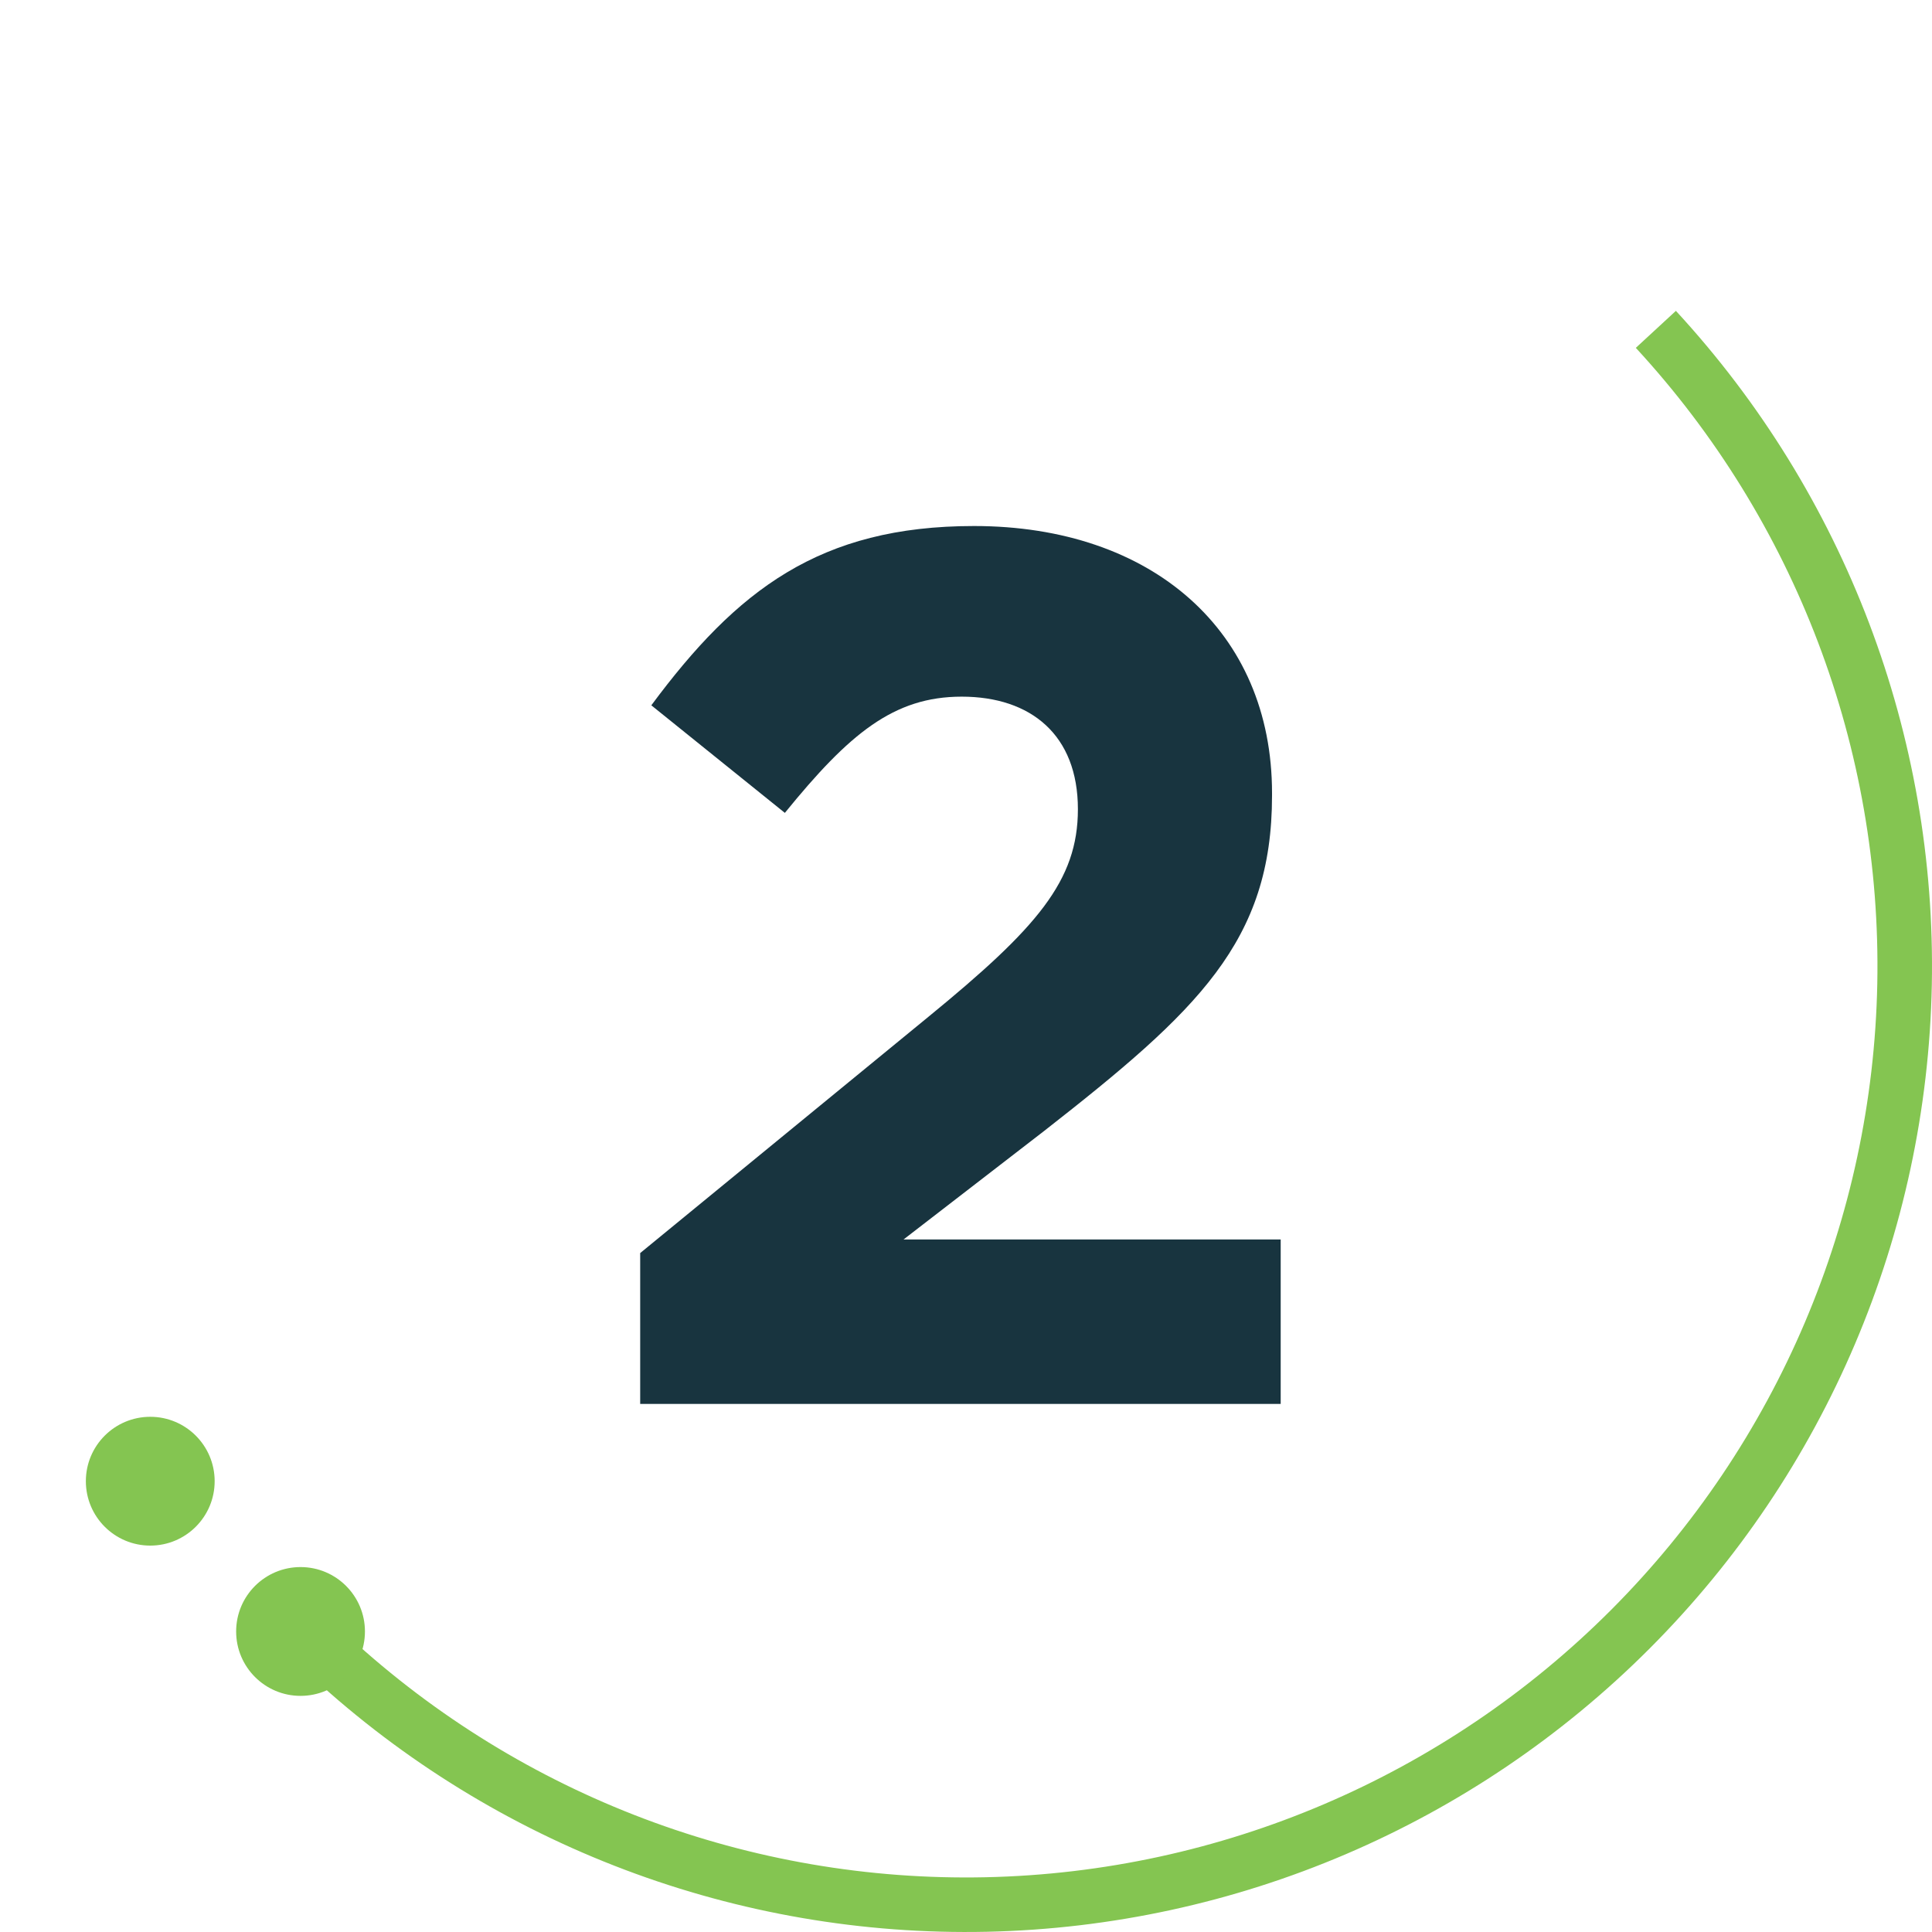
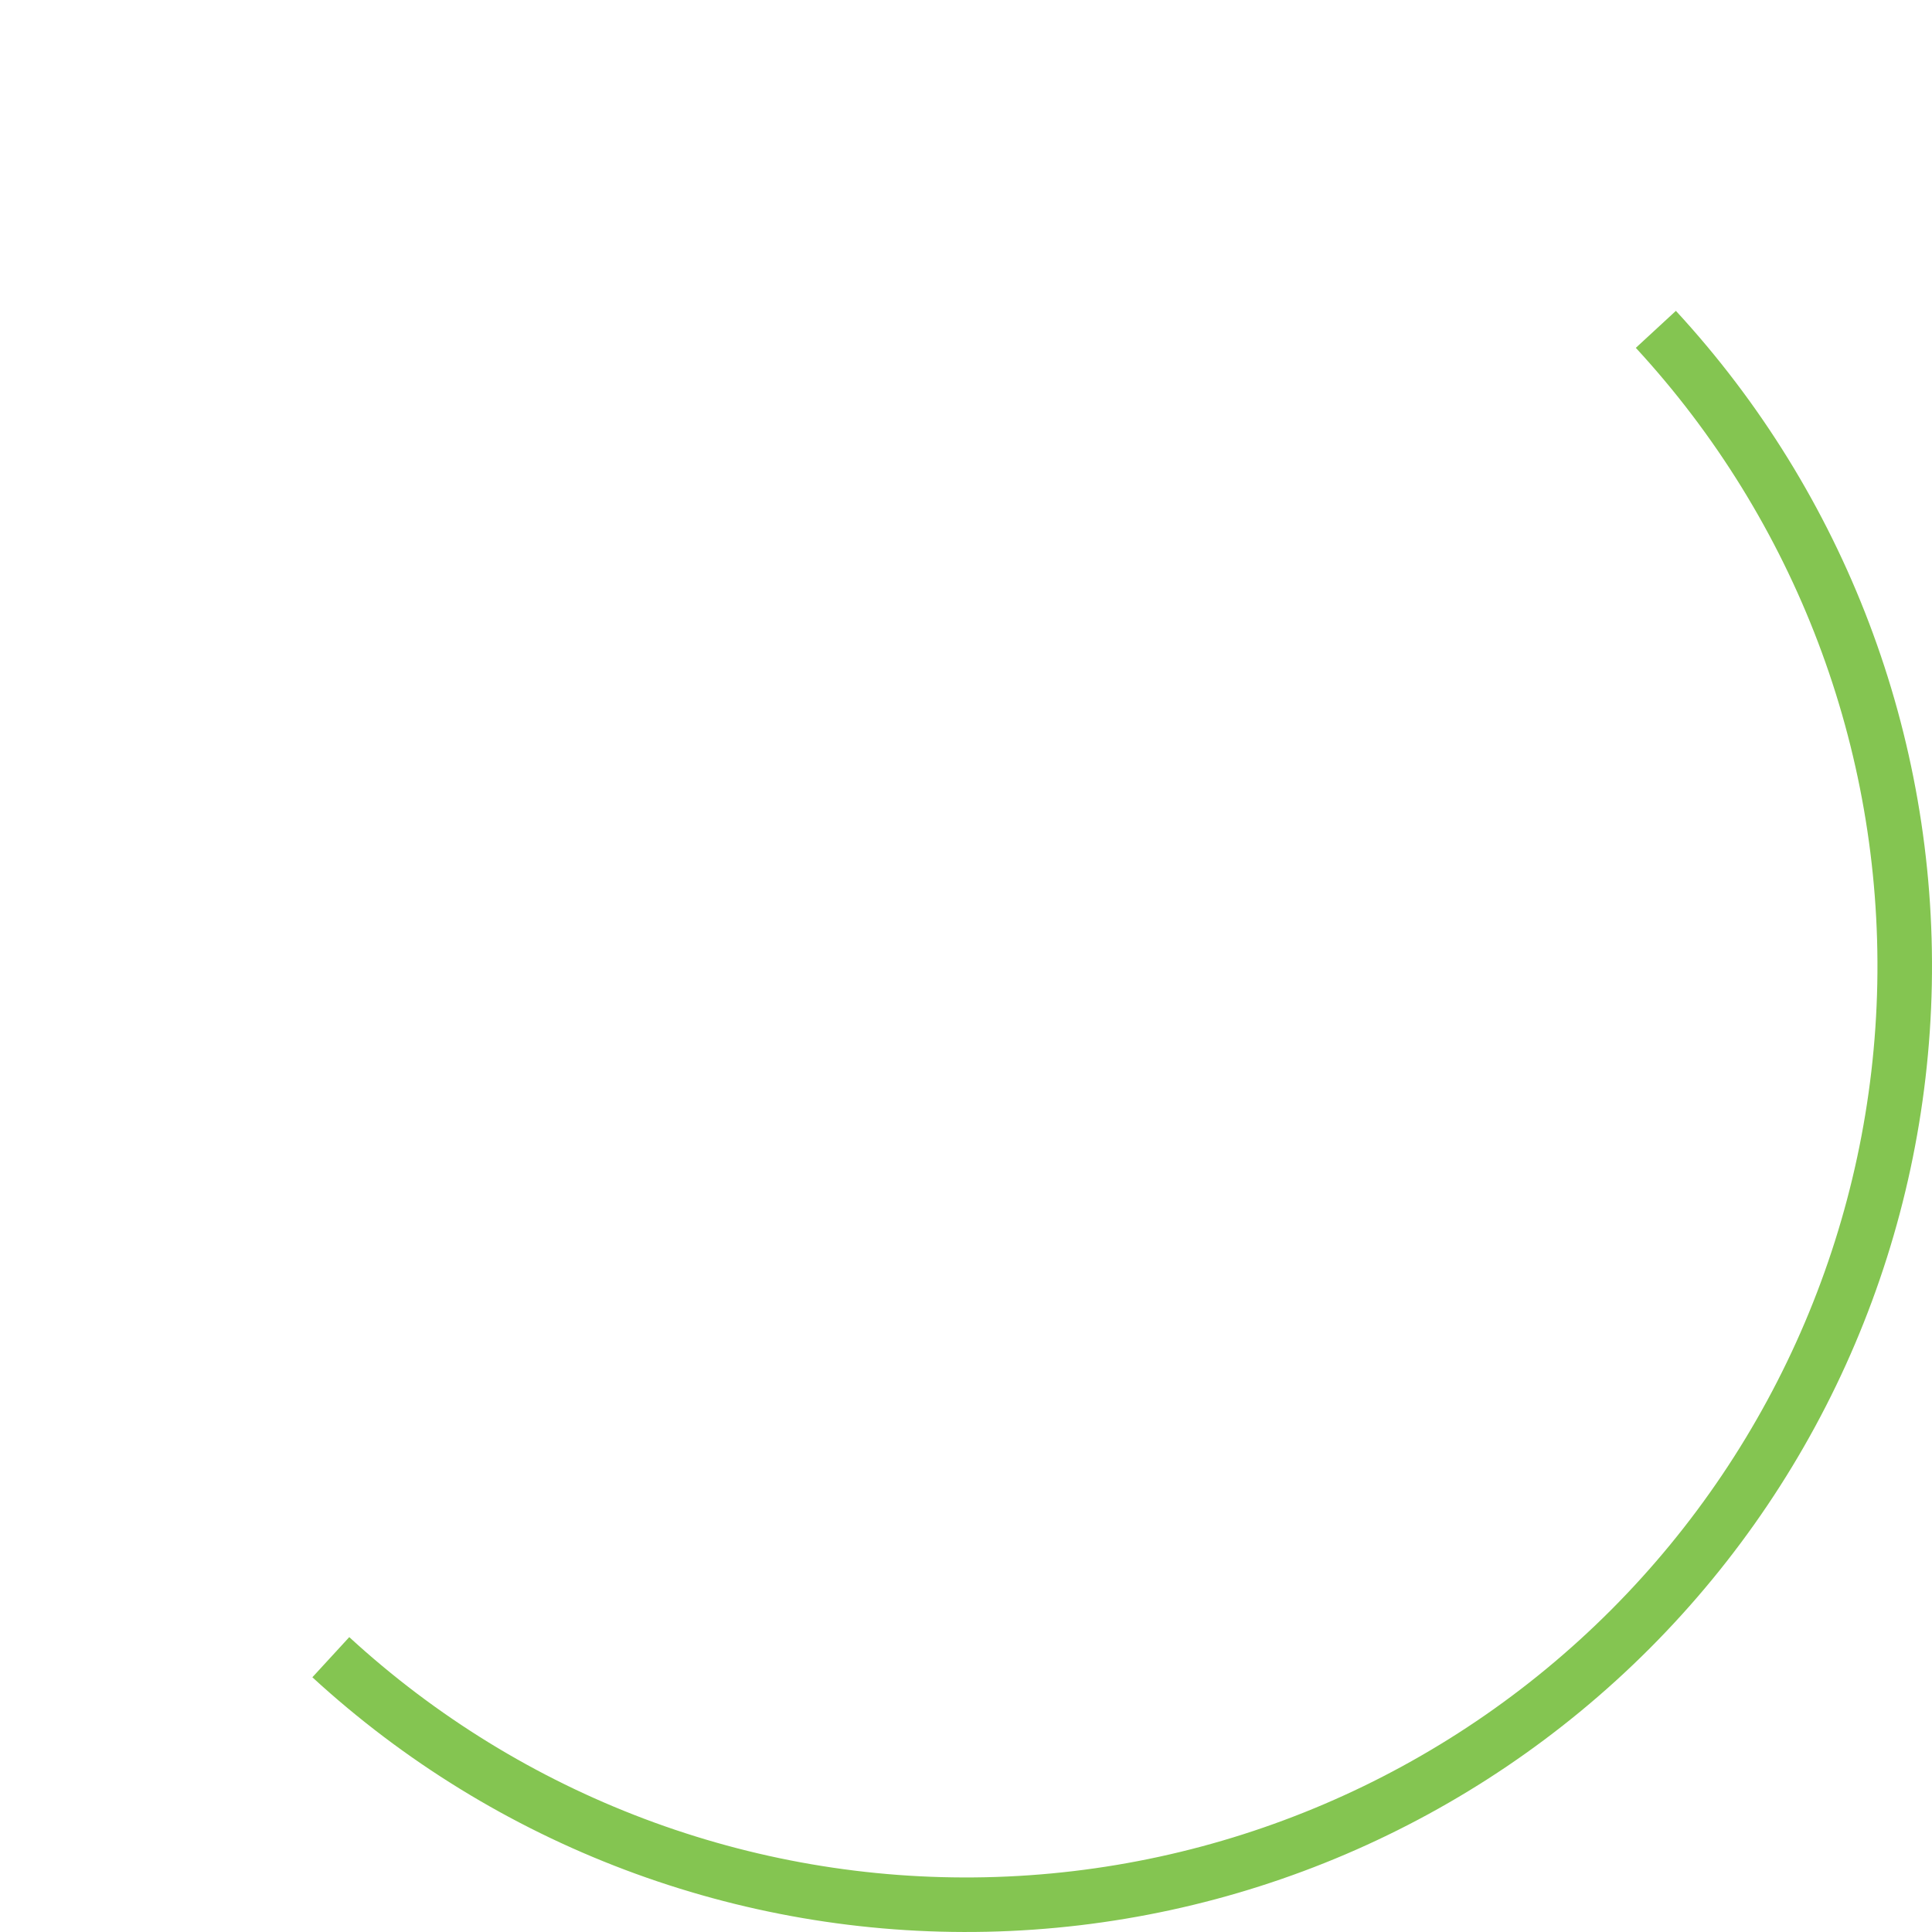
<svg xmlns="http://www.w3.org/2000/svg" width="150" height="150" viewBox="0 0 150 150" fill="none">
  <path d="M24.252 130.223C38.505 143.321 57.27 150.401 76.622 149.982C95.975 149.564 114.416 141.679 128.089 127.977C141.762 114.275 149.608 95.817 149.986 76.464C150.363 57.11 143.244 38.36 130.116 24.135L127.004 27.007C139.391 40.429 146.108 58.12 145.752 76.381C145.396 94.642 137.993 112.057 125.092 124.986C112.191 137.914 94.79 145.354 76.531 145.749C58.271 146.144 40.565 139.464 27.117 127.106L24.252 130.223Z" fill="#84C551" />
-   <circle cx="23.334" cy="126.667" r="5" fill="#84C551" />
-   <circle cx="11.666" cy="115" r="5" fill="#84C551" />
-   <path d="M49.704 109H99.432V96.232H70.152L81.096 87.784C93 78.472 98.76 73.096 98.76 61.768V61.576C98.76 49 89.448 40.84 75.624 40.84C63.624 40.84 57.192 45.832 50.568 54.76L60.936 63.112C65.928 56.968 69.384 54.088 74.664 54.088C80.04 54.088 83.688 57.064 83.688 62.824C83.688 68.392 80.52 72.04 72.072 78.952L49.704 97.288V109Z" fill="#18343F" />
</svg>